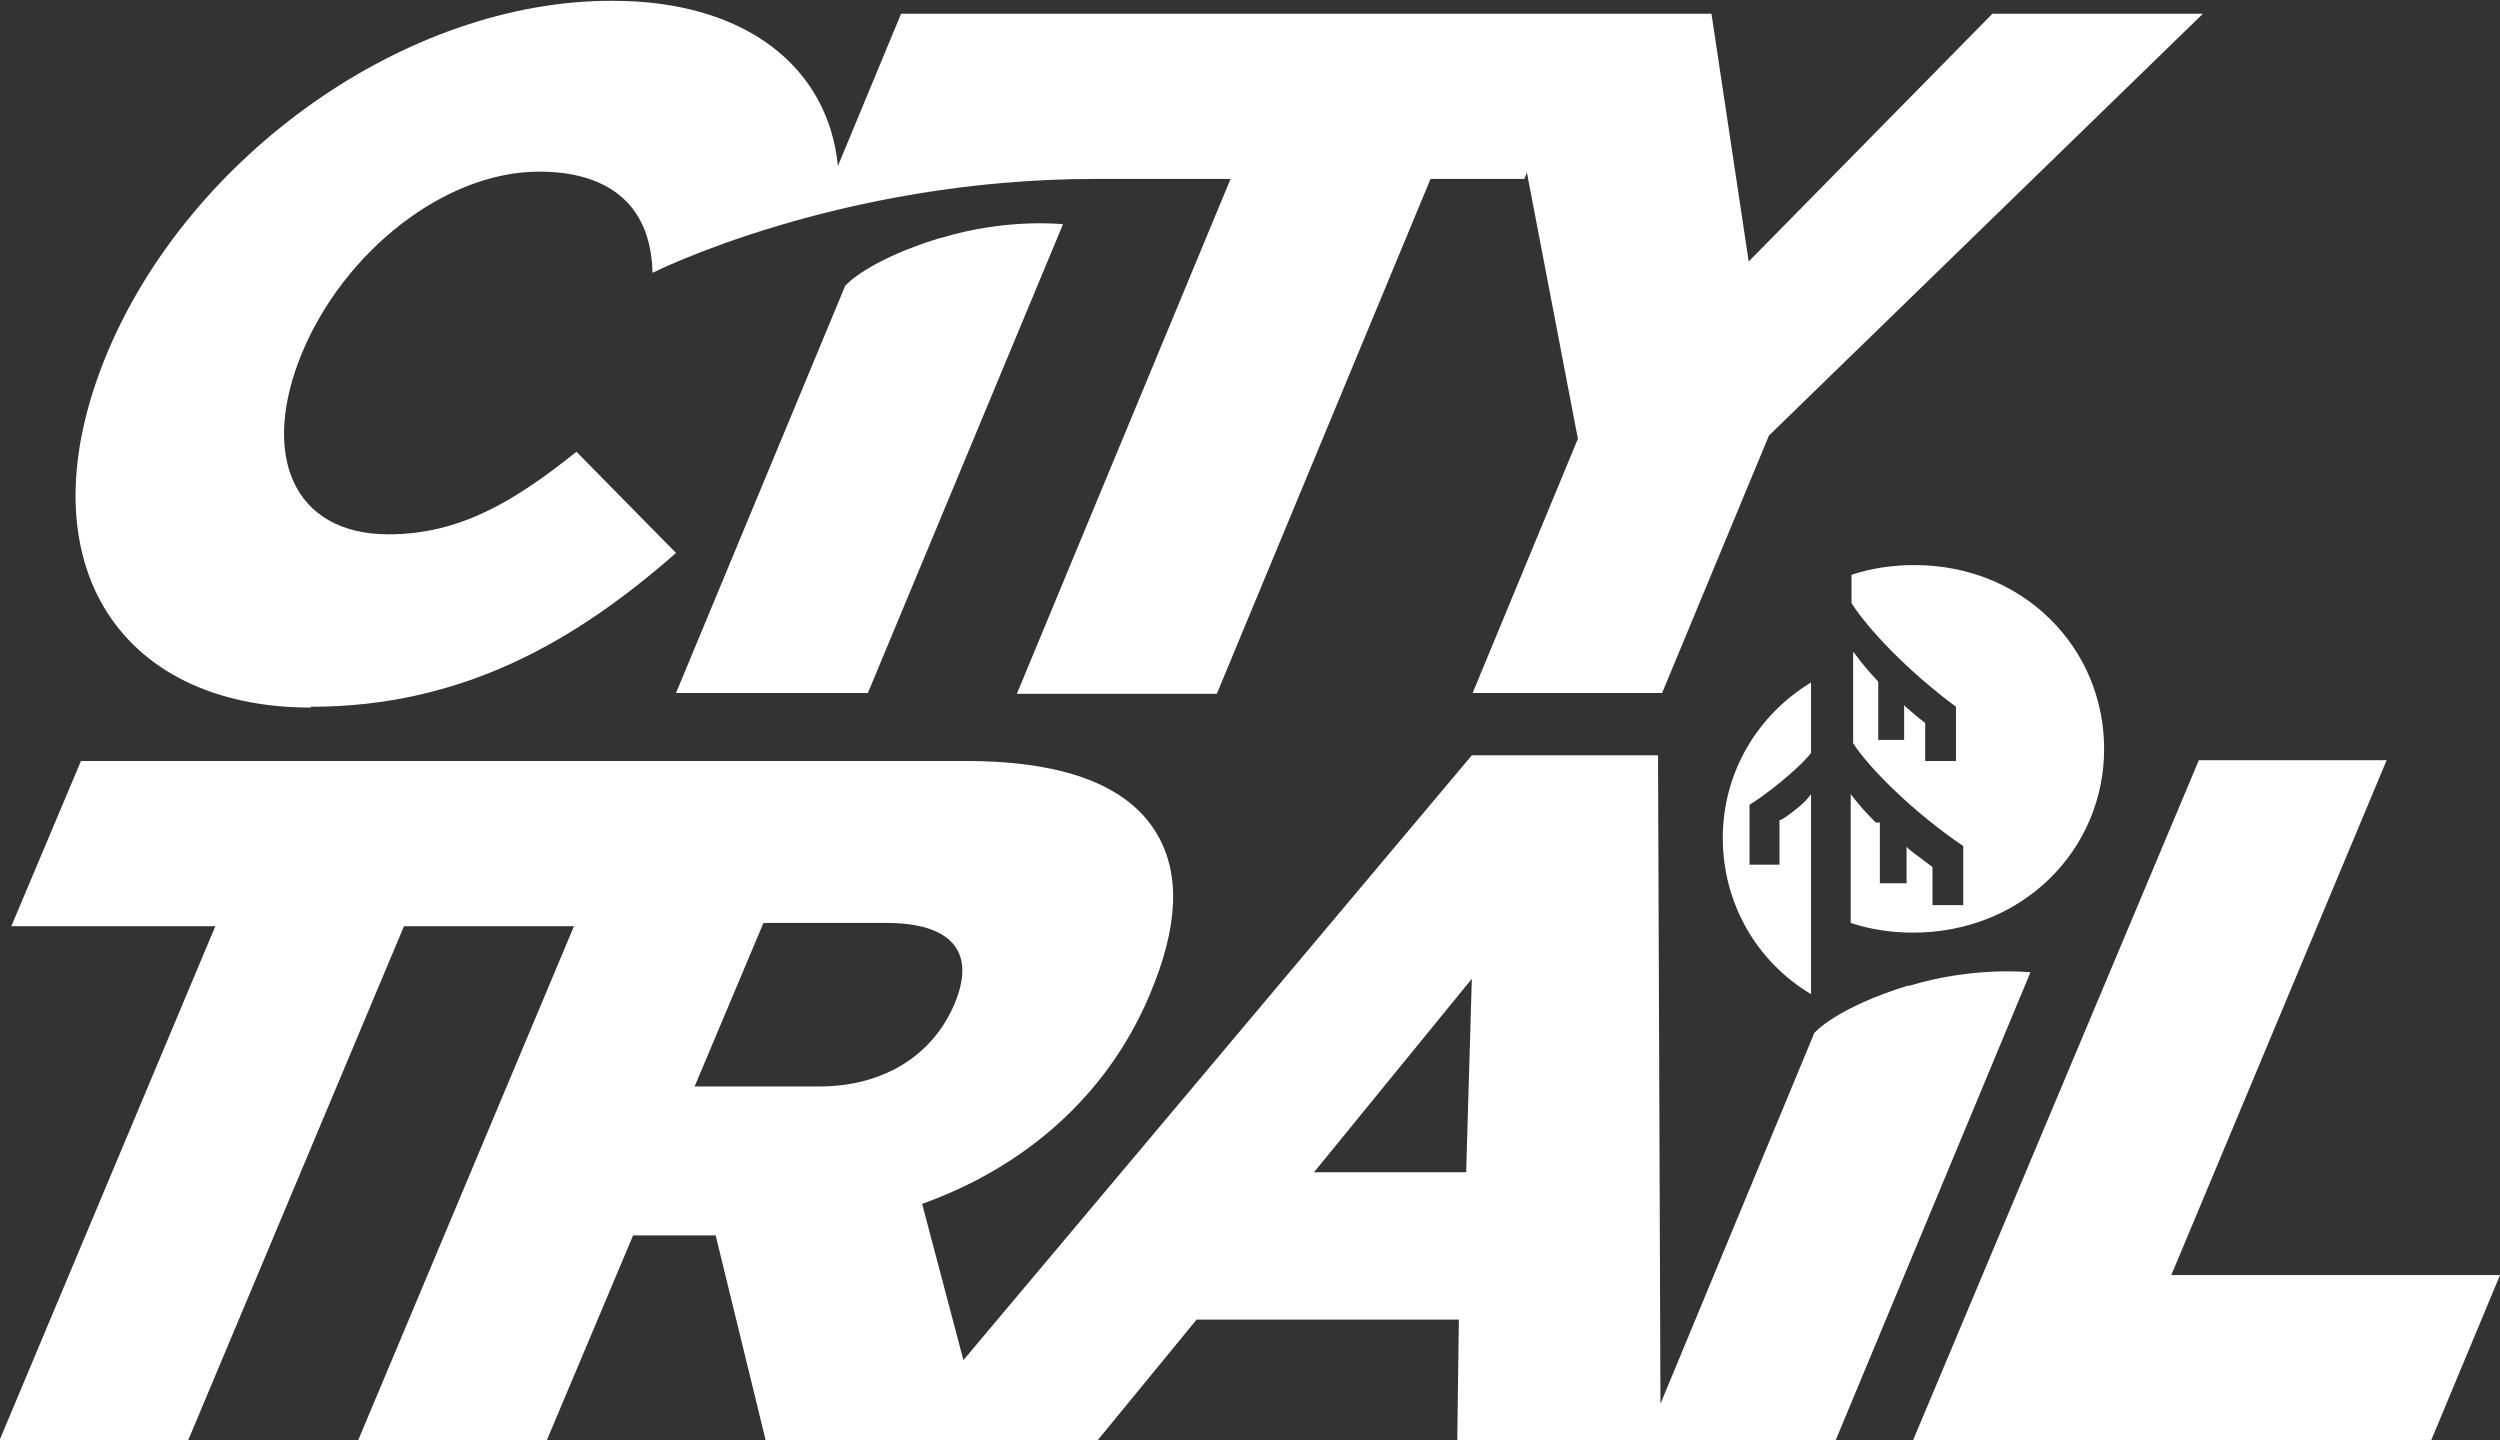
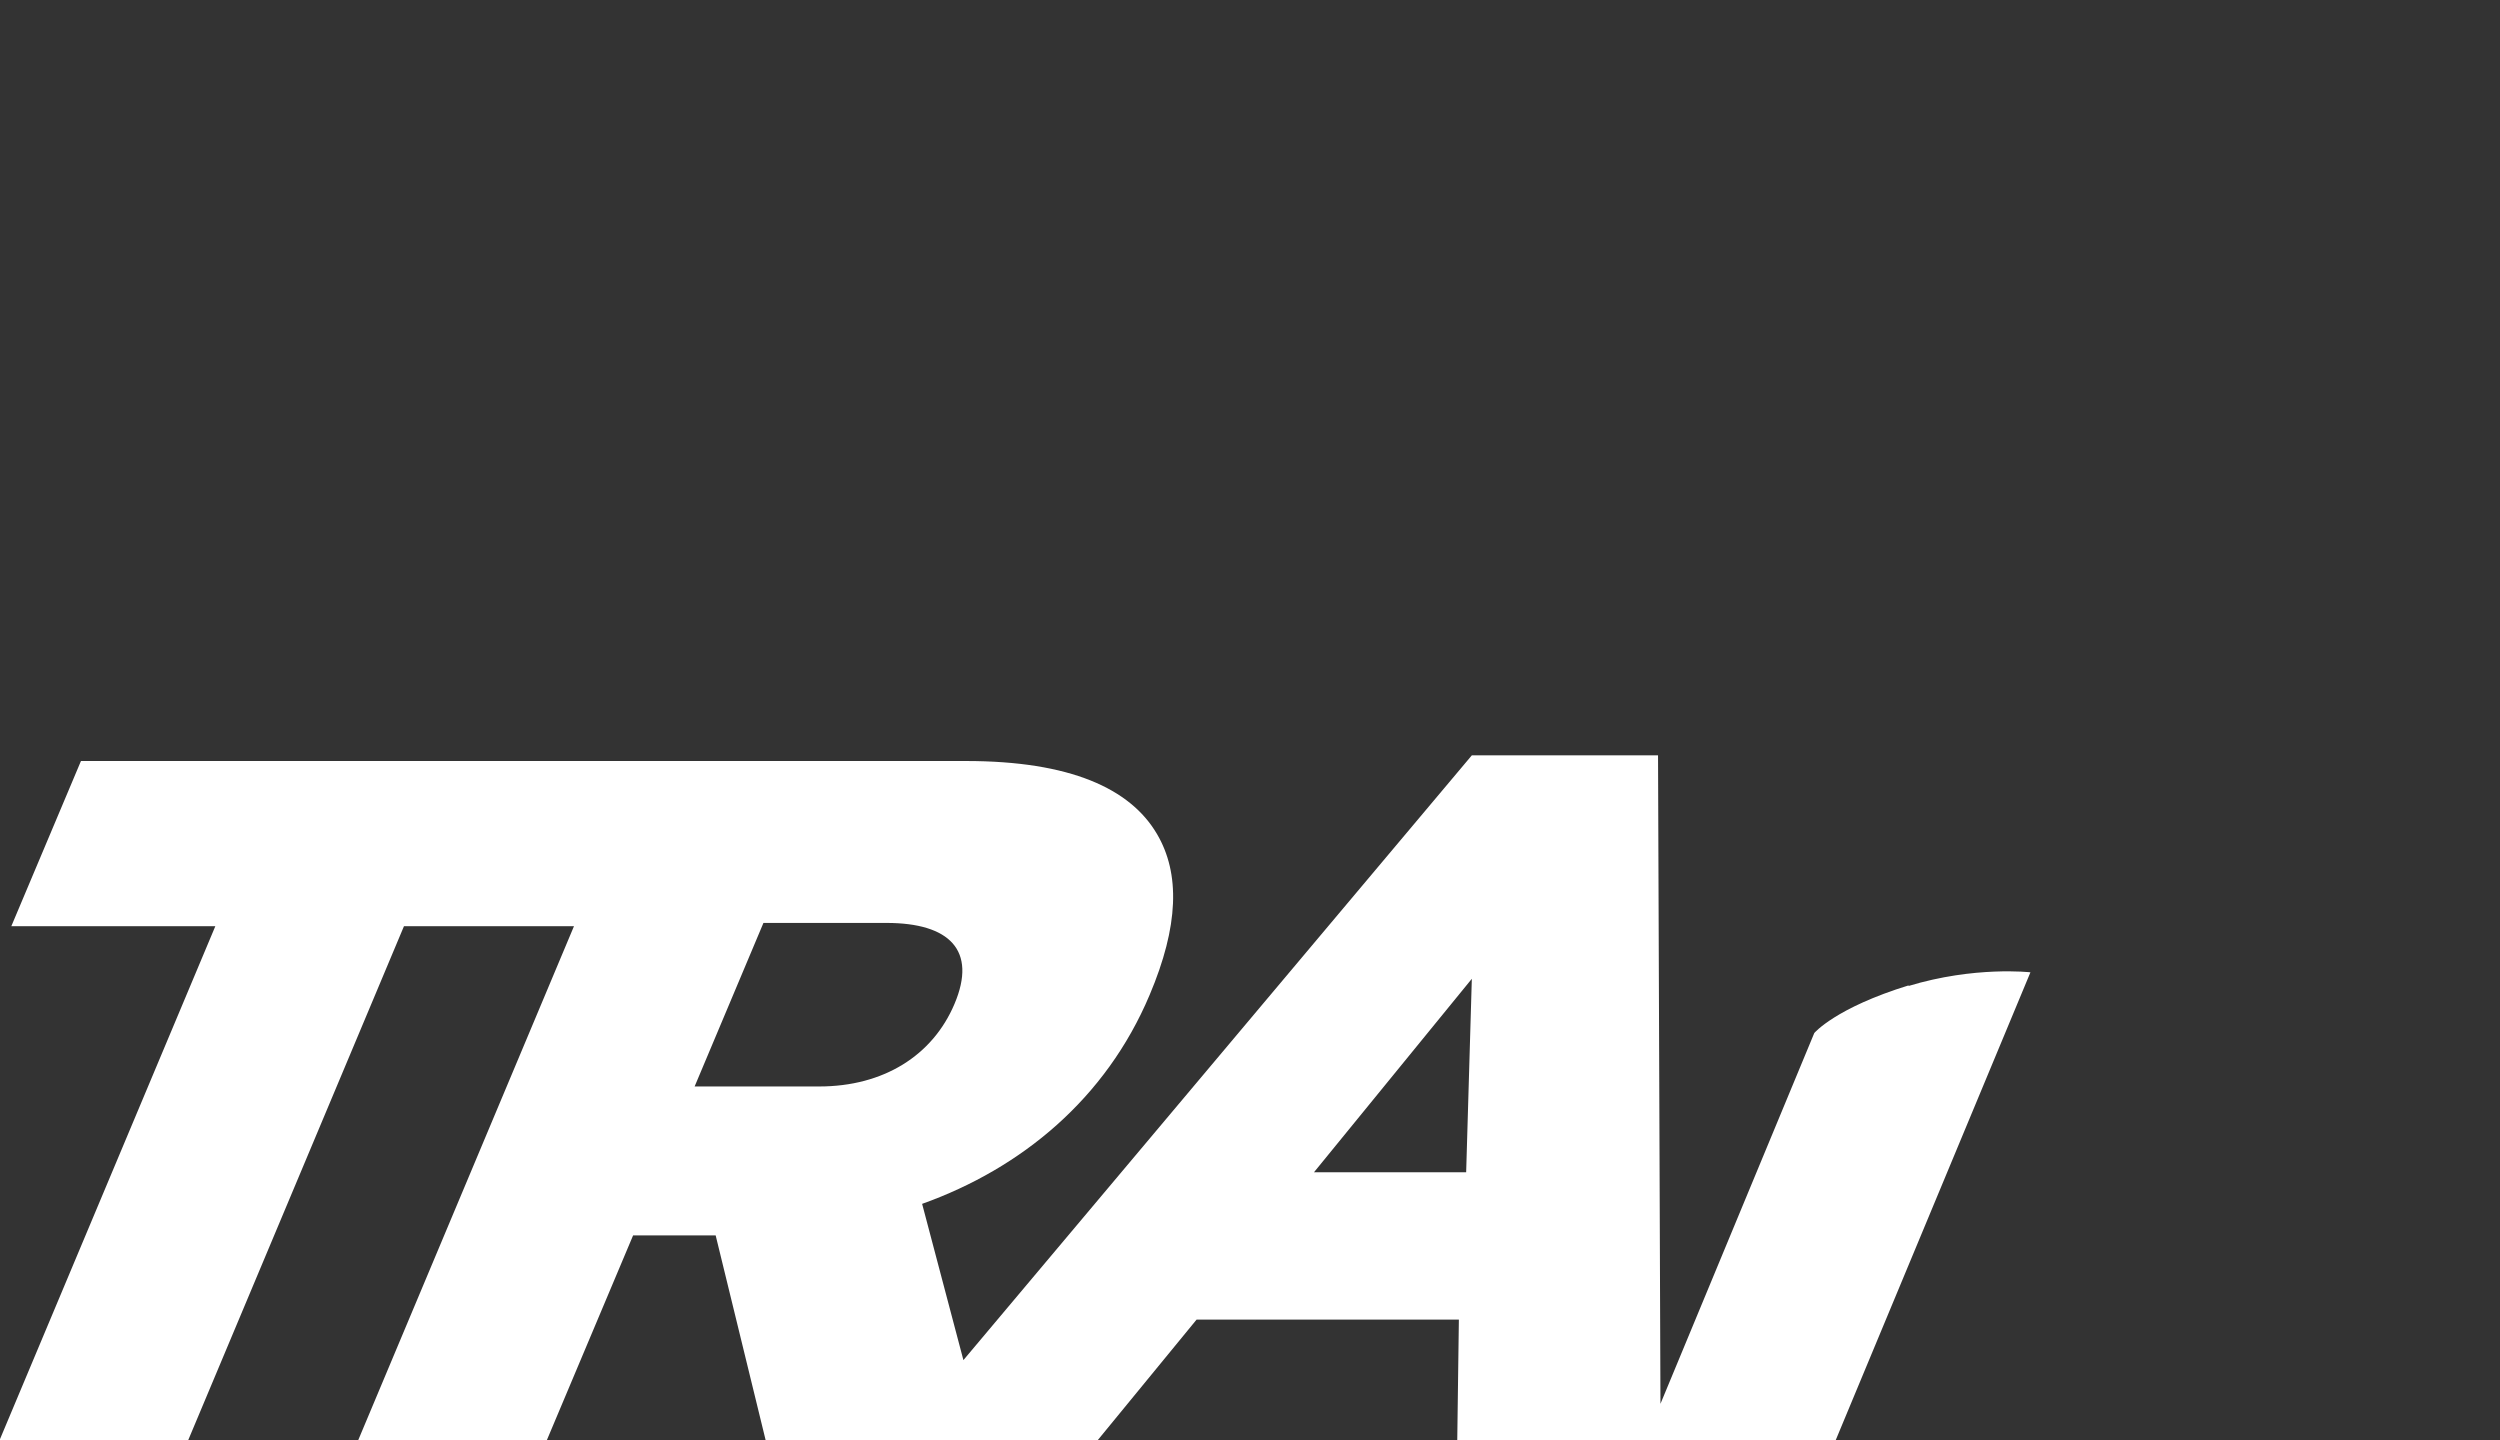
<svg xmlns="http://www.w3.org/2000/svg" id="Layer_2" data-name="Layer 2" viewBox="0 0 30.88 17.79">
  <rect x="0" y="0" width="30.88" height="17.79" fill="#333333" stroke="none" />
  <defs>
    <style> .cls-1 { fill: #fff; } </style>
  </defs>
  <g id="Layer_1-2" data-name="Layer 1">
    <g>
-       <path class="cls-1" d="M3.84,8.73c1.86,0,3.26-.8,4.51-1.9l-1.23-1.25c-.76.61-1.44,1.02-2.32,1.02-1.18,0-1.59-.98-1.07-2.24.52-1.25,1.76-2.24,2.93-2.24.8,0,1.38.36,1.4,1.25,0,0,2.3-1.16,5.47-1.16h1.67l-2.64,6.36h2.47l2.64-6.36h1.16l.03-.08.63,3.29-1.3,3.14h2.34l1.32-3.18L27.21.17h-2.6l-3.01,3.06-.46-3.06h-10.01l-.78,1.88c-.12-1.22-1.14-2.04-2.78-2.04C5.02,0,2.34,1.92,1.32,4.37c-1.05,2.53.12,4.37,2.52,4.37Z" />
-       <path class="cls-1" d="M11.61,2.94c-.91.28-1.17.59-1.17.59l-2.09,5.03h2.37l2.41-5.79s-.69-.08-1.51.17Z" />
      <path class="cls-1" d="M23.58,12.17c-.91.28-1.17.59-1.17.59l-1.9,4.58-.03-8.01h-2.3l-6.28,7.47-.51-1.93c1.23-.44,2.27-1.3,2.81-2.58.36-.85.38-1.5.09-1.99-.33-.56-1.07-.9-2.36-.9H1l-.86,2.04h2.52l-2.67,6.36h2.33l2.67-6.36h2.1l-2.67,6.36h2.33l1.07-2.54h1.02l.62,2.54h4.09l1.23-1.5h3.24l-.02,1.5h4.67l2.41-5.79s-.69-.08-1.51.17ZM10.12,13.42h-1.54l.85-2.02h1.52c.78,0,1.12.34.84,1-.27.64-.88,1.02-1.67,1.02ZM18.11,14.48h-1.88l1.95-2.39-.07,2.39Z" />
-       <polygon class="cls-1" points="26.82 15.75 29.48 9.39 27.16 9.39 23.63 17.79 30.03 17.79 30.88 15.75 26.82 15.75" />
-       <path class="cls-1" d="M22.37,9.3h0v-.87c-.66.4-1.09,1.11-1.09,1.92s.42,1.53,1.09,1.93v-2.47l-.04.05c-.06.08-.3.26-.34.27h-.01v.55h-.37v-.74c.14-.08.59-.42.76-.64Z" />
-       <path class="cls-1" d="M23.17,10.16c-.11-.11-.21-.22-.27-.3l-.04-.05v1.59c.24.08.5.12.77.12,1.35,0,2.36-1.02,2.36-2.27s-1-2.27-2.34-2.27c-.28,0-.54.04-.78.12v.35h0c.19.3.67.82,1.29,1.28v.67h-.38v-.47h0c-.08-.06-.15-.12-.23-.19l-.03-.03v.43h-.32v-.72h0c-.13-.14-.22-.25-.27-.32l-.04-.05v1.13h0c.19.3.75.86,1.36,1.27v.73h-.38v-.47h0c-.09-.07-.19-.14-.29-.22l-.03-.03v.45h-.33v-.75h0Z" />
    </g>
  </g>
</svg>